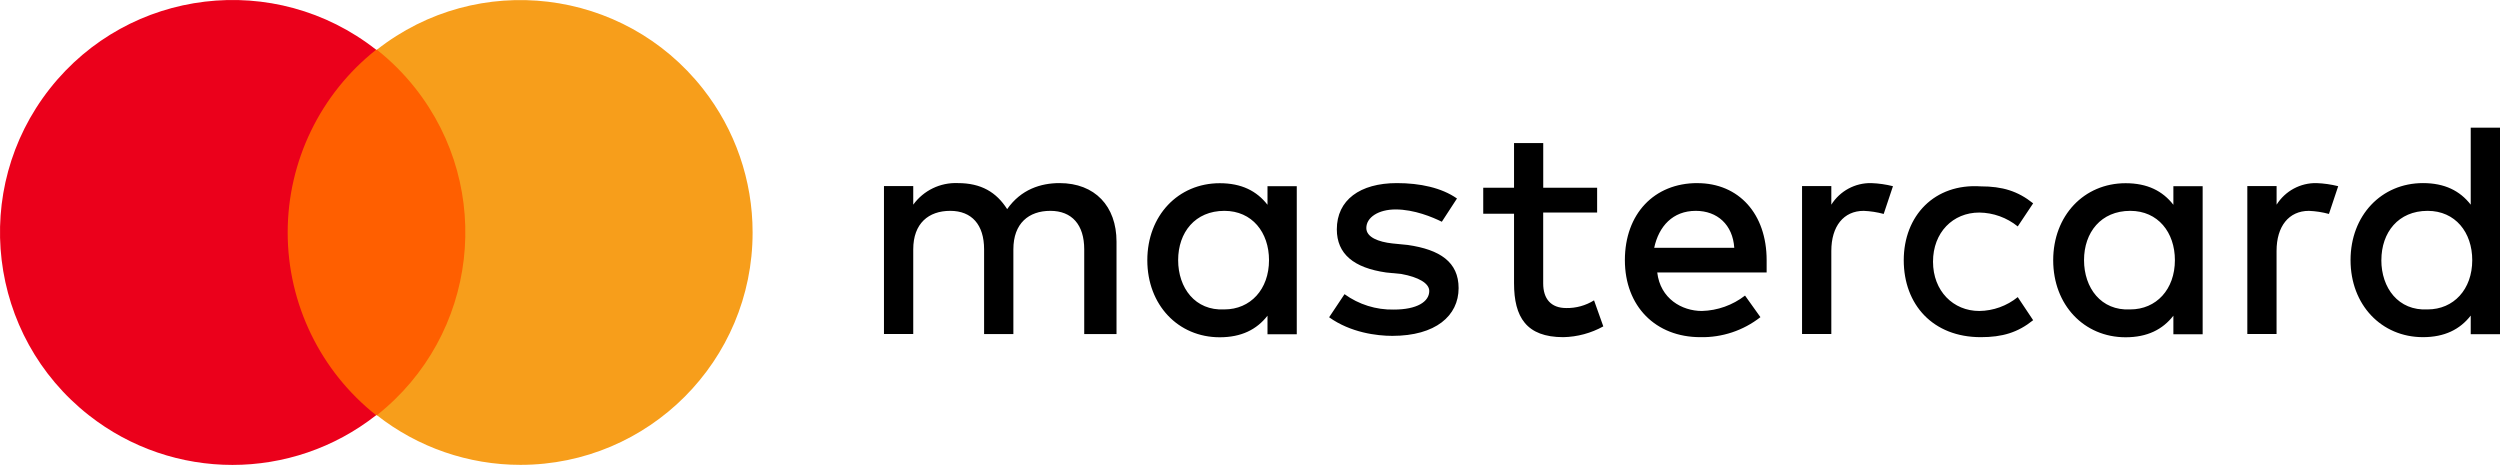
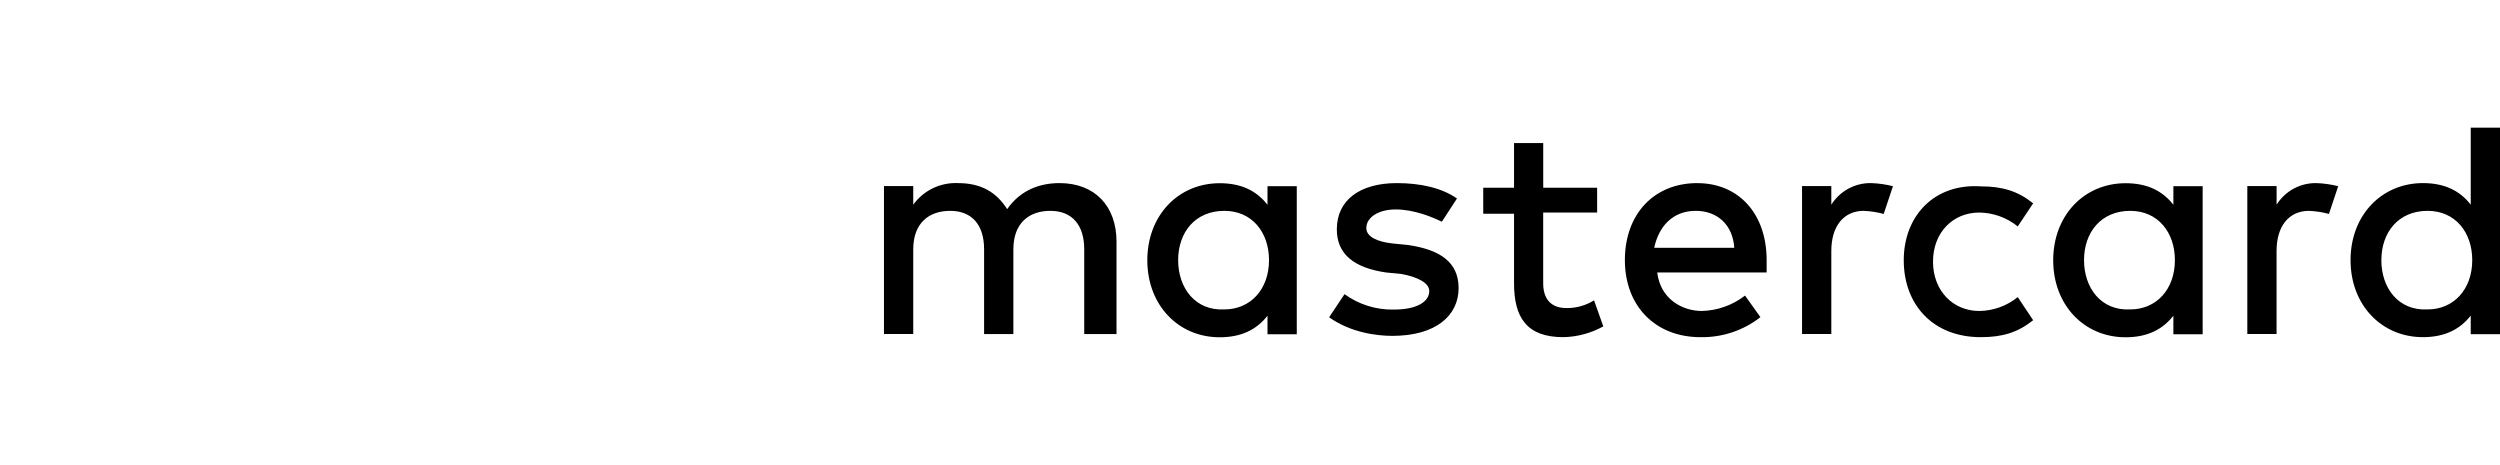
<svg xmlns="http://www.w3.org/2000/svg" id="a" viewBox="0 0 540 100.408">
  <path d="M241.167,72.161v-19.966c0-7.657-4.66-12.646-12.309-12.646-4.017,0-8.316,1.334-11.312,5.624-2.33-3.664-5.624-5.624-10.646-5.624-3.792-.164-7.414,1.586-9.641,4.66v-4.017h-6.323v31.945h6.323v-18.278c0-5.624,3.326-8.316,7.986-8.316s7.319,2.997,7.319,8.316v18.302h6.323v-18.302c0-5.624,3.326-8.316,7.986-8.316s7.319,2.997,7.319,8.316v18.302h6.974ZM344.988,40.546h-11.65v-9.641h-6.307v9.641h-6.653v5.624h6.653v15.008c0,7.319,2.659,11.65,10.646,11.65,3.026-.063,5.99-.863,8.637-2.33l-2.001-5.624c-1.795,1.122-3.877,1.7-5.994,1.663-3.326,0-4.989-2.001-4.989-5.327v-15.298h11.65v-5.327l.008-.04ZM404.218,39.55c-3.504-.078-6.79,1.692-8.653,4.66v-4.017h-6.323v31.945h6.323v-17.941c0-5.327,2.659-8.653,6.99-8.653,1.461.059,2.911.283,4.323.667l2.001-5.994c-1.526-.385-3.088-.608-4.66-.667h-0ZM314.706,42.876c-3.326-2.33-7.986-3.326-12.976-3.326-7.986,0-12.976,3.664-12.976,9.987,0,5.327,3.664,8.316,10.646,9.32l3.326.329c3.664.667,5.994,2.001,5.994,3.664,0,2.33-2.659,4.017-7.657,4.017-3.816.079-7.553-1.089-10.646-3.326l-3.326,4.989c4.66,3.326,10.316,4.017,13.659,4.017,9.32,0,14.309-4.323,14.309-10.316,0-5.624-4.017-8.316-10.983-9.32l-3.326-.329c-2.997-.329-5.624-1.334-5.624-3.326,0-2.33,2.659-4.017,6.323-4.017,4.017,0,7.986,1.663,9.987,2.659l3.27-5.021ZM411.208,56.189c0,9.641,6.323,16.639,16.639,16.639,4.66,0,7.986-.996,11.312-3.664l-3.326-4.989c-2.355,1.907-5.285,2.963-8.316,2.997-5.624,0-9.987-4.323-9.987-10.646s4.306-10.614,9.987-10.614c3.03.034,5.961,1.09,8.316,2.997l3.326-4.989c-3.326-2.659-6.653-3.664-11.312-3.664-9.987-.667-16.639,6.323-16.639,15.972h0l-0-.04ZM366.617,39.55c-9.32,0-15.643,6.653-15.643,16.639s6.653,16.639,16.302,16.639c4.694.099,9.279-1.428,12.976-4.323l-3.326-4.66c-2.674,2.072-5.939,3.237-9.32,3.326-4.323,0-8.982-2.659-9.641-8.316h23.629v-2.659c0-9.987-5.994-16.639-14.976-16.639h0v-.008ZM366.287,45.543c4.66,0,7.986,2.997,8.316,7.986h-17.298c.996-4.66,4.017-7.986,8.982-7.986h0ZM280.102,56.189v-15.972h-6.323v4.017c-2.33-2.997-5.624-4.66-10.316-4.66-8.982,0-15.643,6.99-15.643,16.639s6.653,16.639,15.643,16.639c4.66,0,7.986-1.663,10.316-4.66v4.017h6.323v-16.021ZM254.48,56.189c0-5.994,3.664-10.646,9.987-10.646,5.994,0,9.641,4.66,9.641,10.646,0,6.323-4.017,10.646-9.641,10.646-6.323.329-9.987-4.66-9.987-10.646h-0ZM500.398,39.55c-3.504-.078-6.79,1.692-8.653,4.66v-4.017h-6.323v31.945h6.315v-17.941c0-5.327,2.659-8.653,6.99-8.653,1.461.059,2.911.283,4.323.667l2.001-5.994c-1.526-.385-3.088-.608-4.66-.667h.008ZM475.773,56.189v-15.972h-6.323v4.017c-2.33-2.997-5.624-4.66-10.316-4.66-8.982,0-15.643,6.99-15.643,16.639s6.653,16.639,15.643,16.639c4.66,0,7.986-1.663,10.316-4.66v4.017h6.323v-16.021ZM450.151,56.189c0-5.994,3.664-10.646,9.987-10.646,5.994,0,9.641,4.66,9.641,10.646,0,6.323-4.017,10.646-9.641,10.646-6.323.329-9.987-4.66-9.987-10.646ZM540,56.189v-28.619h-6.323v16.639c-2.33-2.997-5.624-4.66-10.316-4.66-8.982,0-15.643,6.99-15.643,16.639s6.653,16.639,15.643,16.639c4.66,0,7.986-1.663,10.316-4.66v4.017h6.323v-15.997ZM514.378,56.189c0-5.994,3.664-10.646,9.987-10.646,5.994,0,9.641,4.66,9.641,10.646,0,6.323-4.017,10.646-9.641,10.646-6.331.337-9.995-4.652-9.995-10.646h.008Z" />
-   <rect x="57.256" y="10.741" width="48.398" height="78.942" fill="#ff5f00" />
-   <path d="M62.139,50.212c.003-15.385,7.042-29.925,19.107-39.471C59.447-6.398,27.881-2.621,10.741,19.178-6.398,40.978-2.621,72.544,19.178,89.683c18.212,14.319,43.856,14.319,62.068,0-12.066-9.546-19.104-24.086-19.107-39.471Z" fill="#eb001b" />
-   <path d="M162.562,50.212c.02,27.702-22.421,50.176-50.123,50.196-11.255.008-22.186-3.769-31.035-10.725,21.799-17.239,25.496-48.885,8.258-70.684-2.423-3.064-5.194-5.835-8.258-8.258,21.779-17.12,53.313-13.343,70.433,8.436,6.956,8.849,10.733,19.779,10.725,31.035Z" fill="#f79e1b" />
</svg>